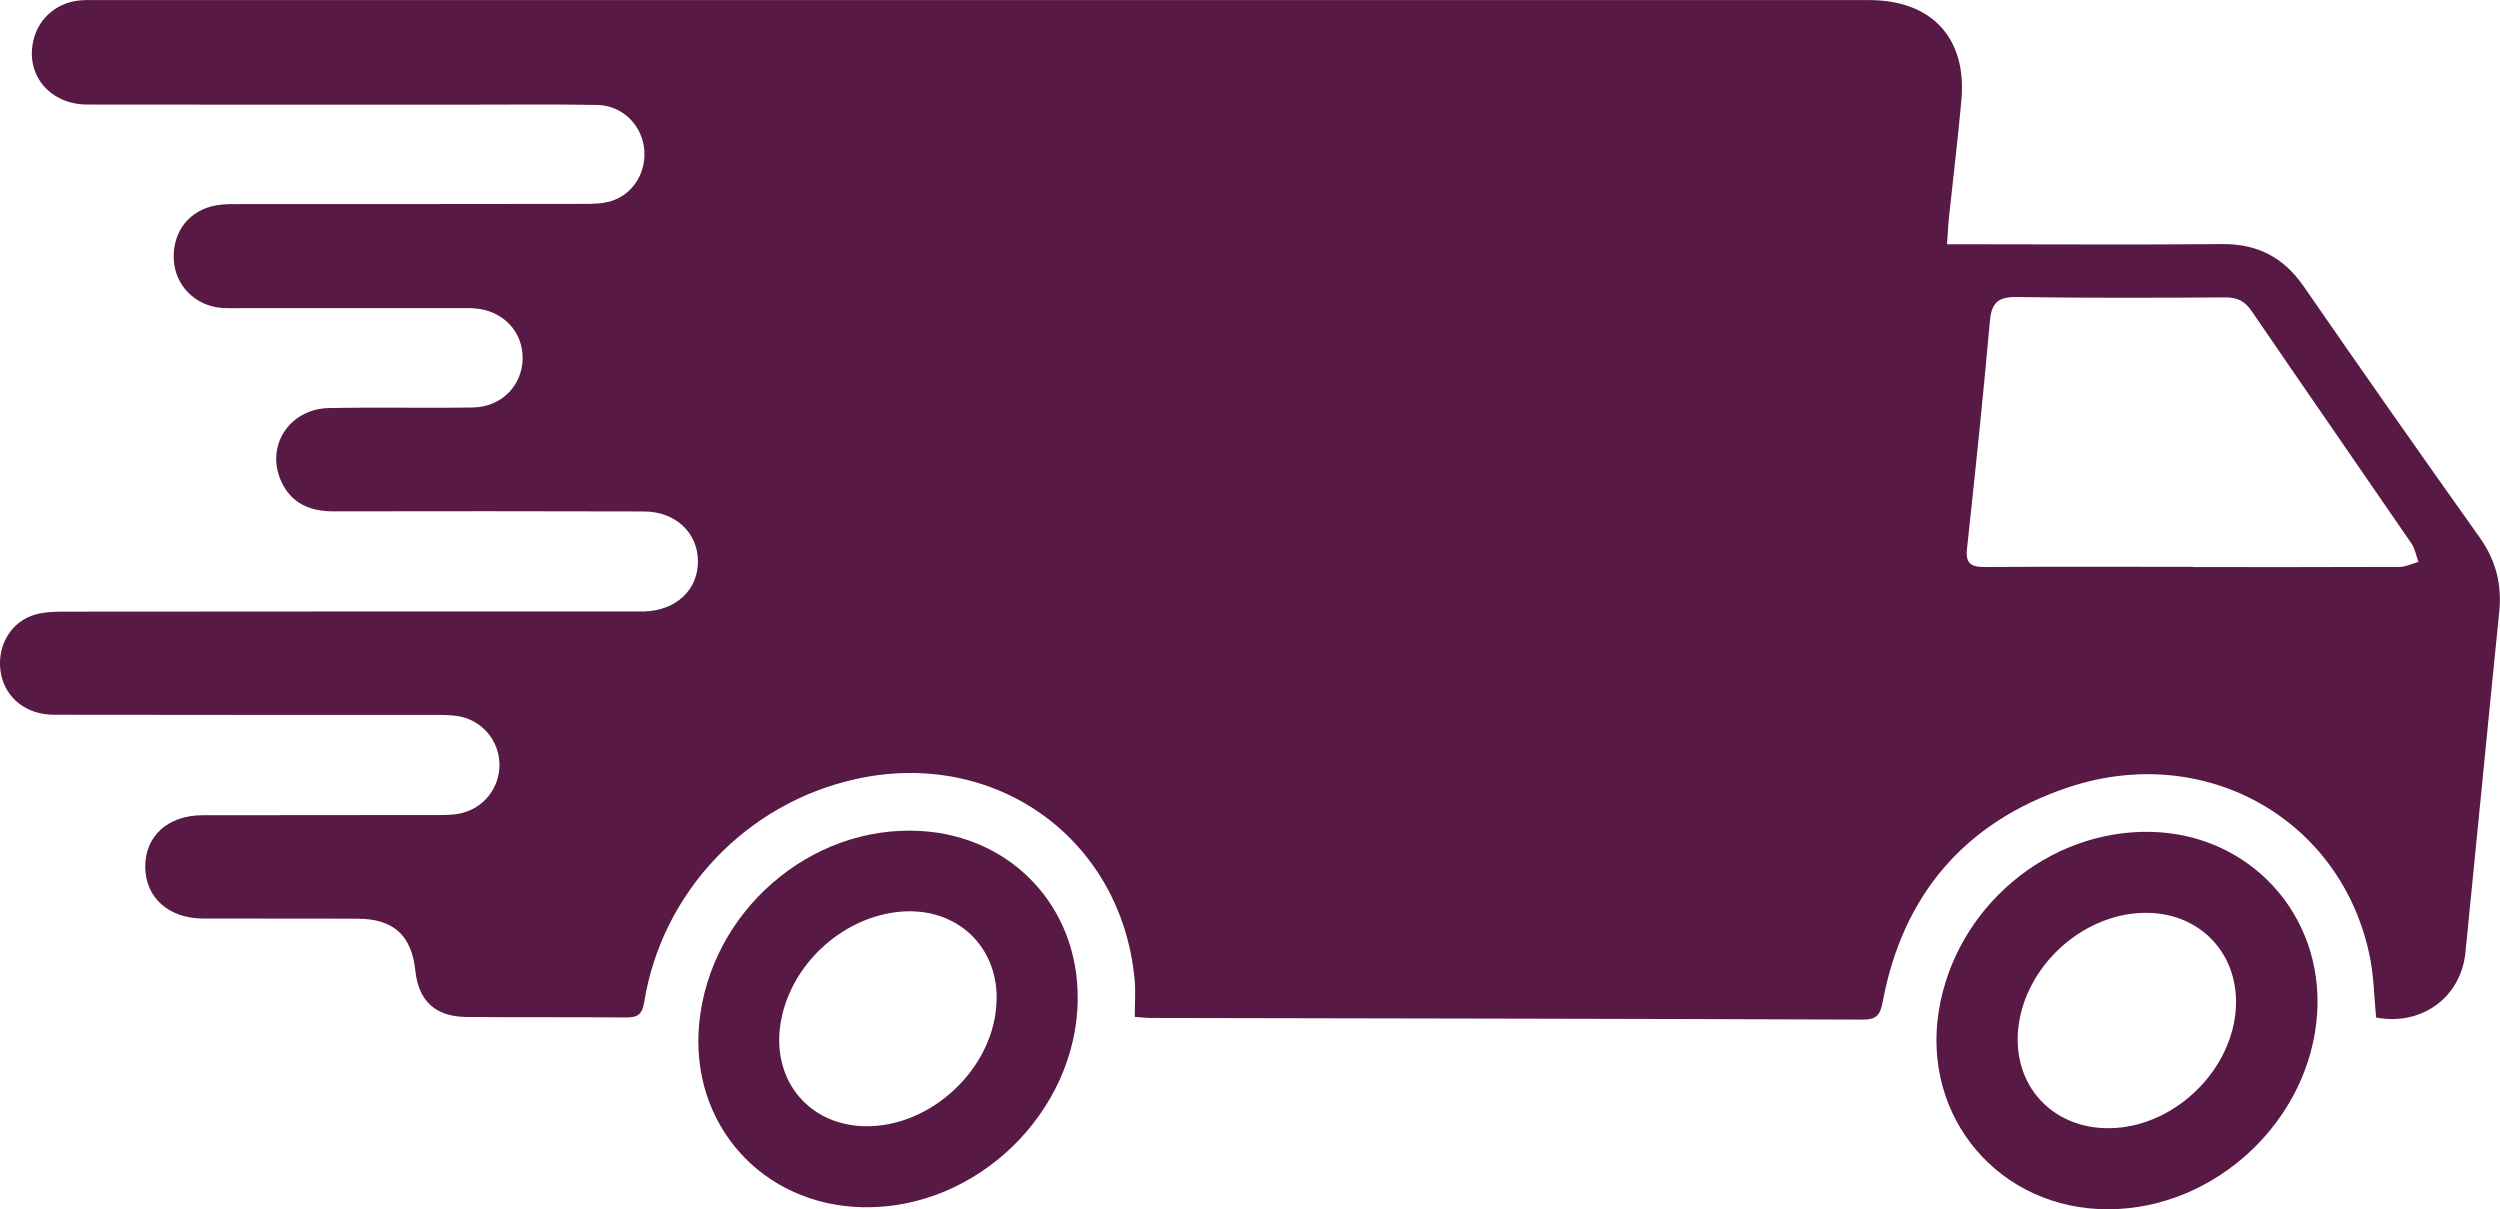
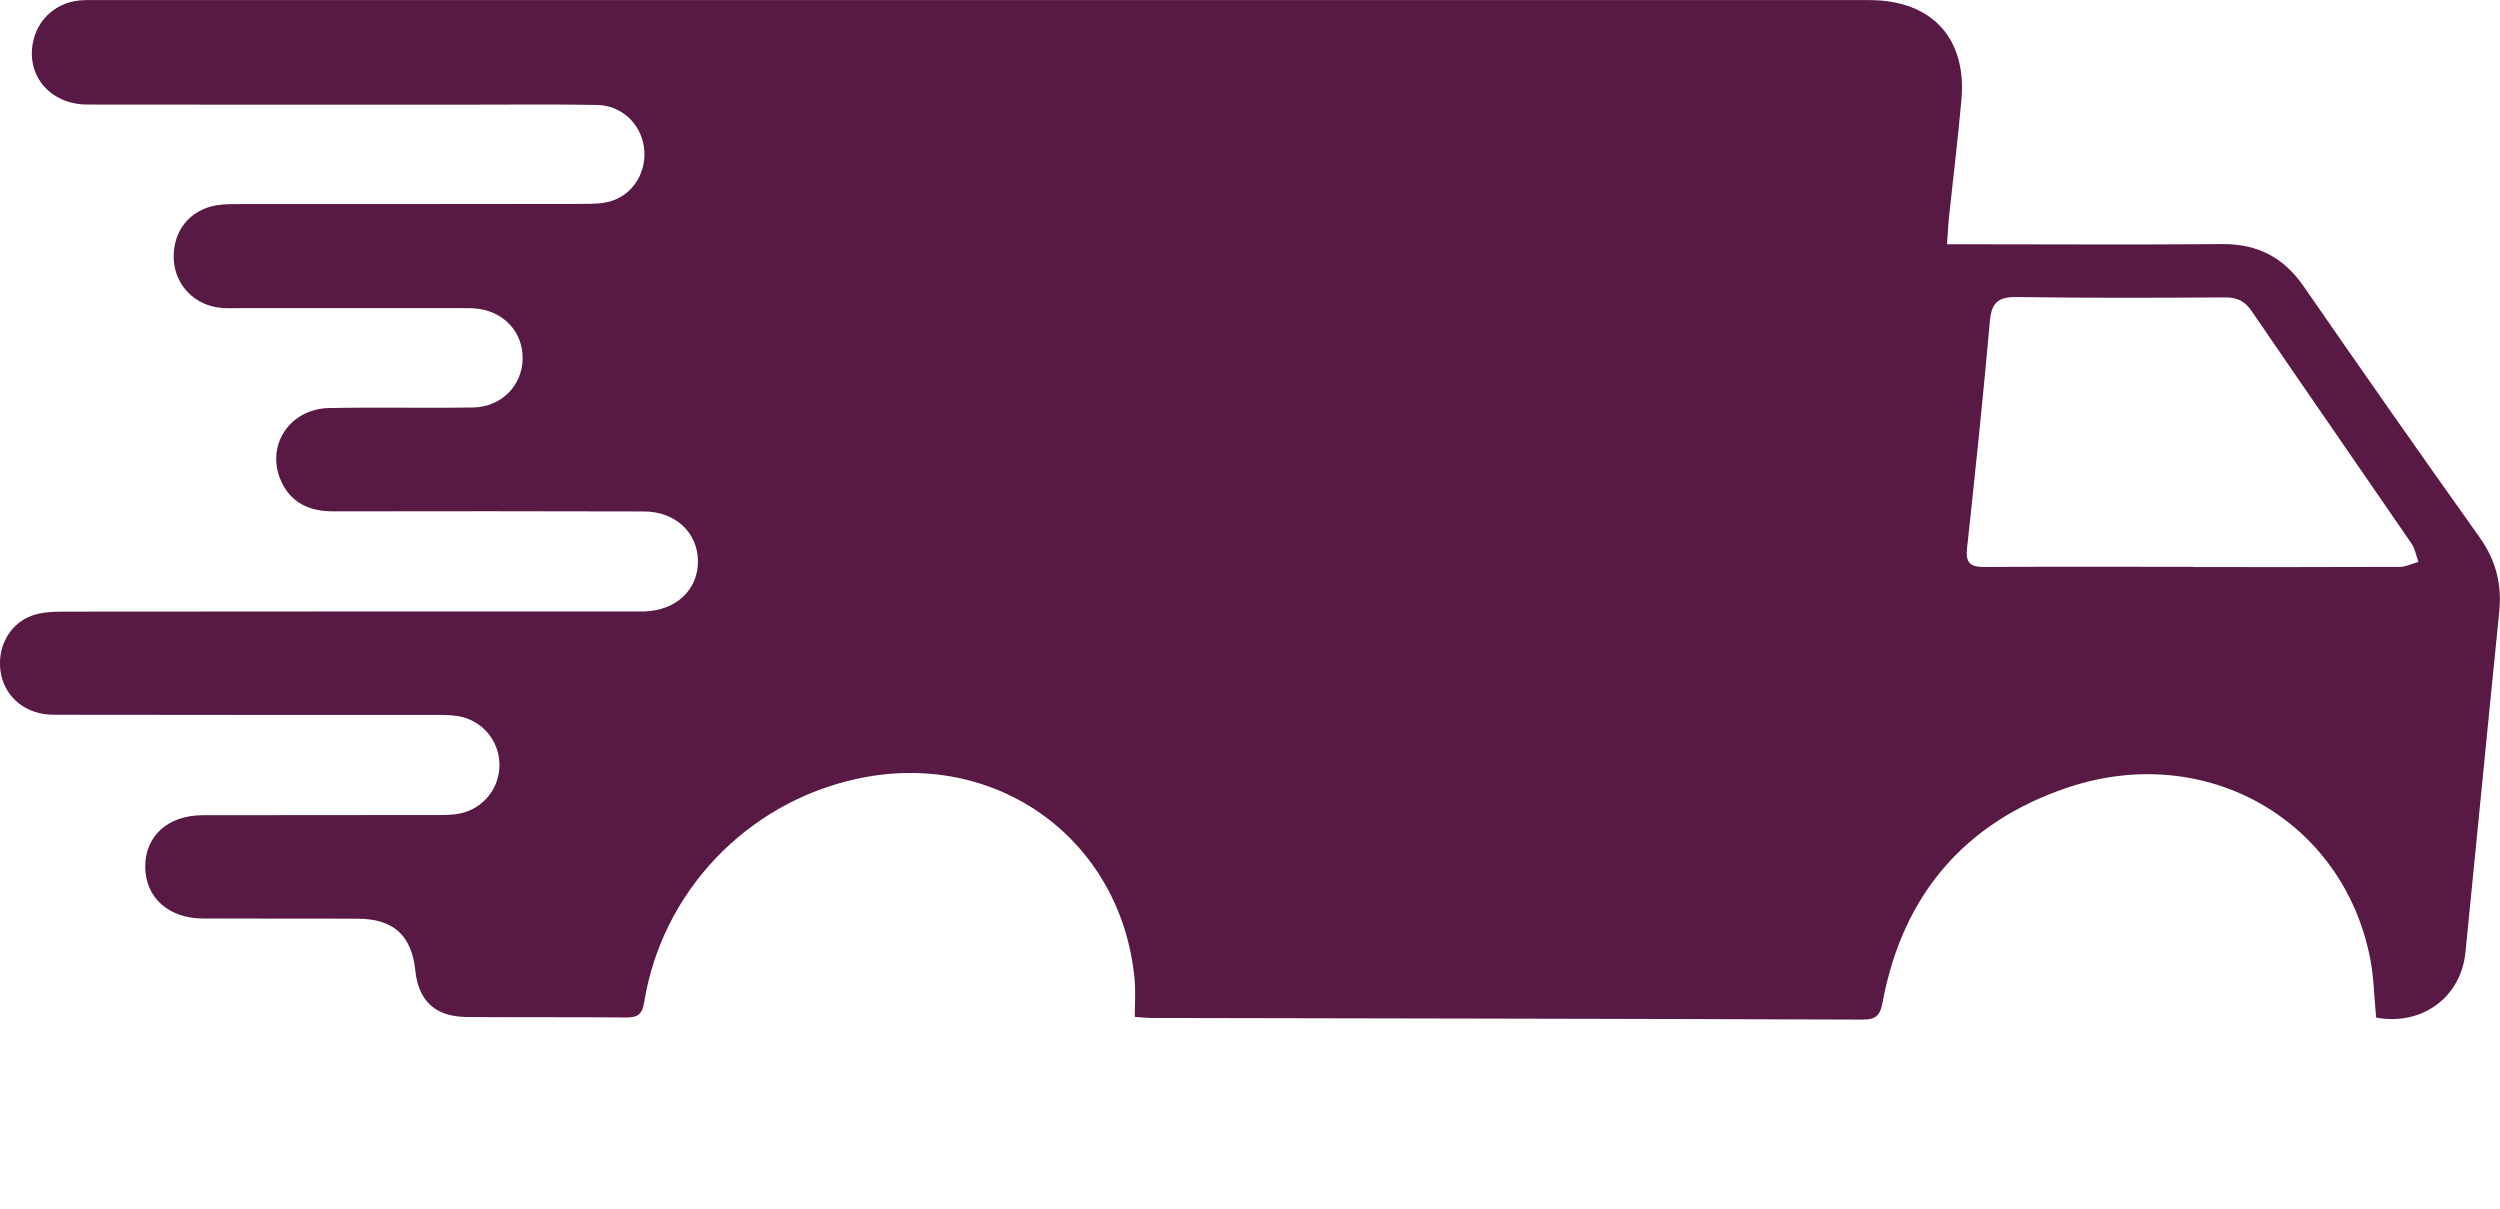
<svg xmlns="http://www.w3.org/2000/svg" id="Laag_1" viewBox="0 0 258.73 125.15">
  <defs>
    <style>.cls-1{fill:#581945;}</style>
  </defs>
  <path class="cls-1" d="m201.5,25.28c1,0,1.7,0,2.4,0,8.69,0,17.38.06,26.07-.02,3.66-.03,6.35,1.36,8.43,4.36,6.01,8.7,12.08,17.36,18.21,25.98,1.69,2.37,2.33,4.86,2.04,7.73-1.19,11.75-2.32,23.51-3.5,35.26-.47,4.65-4.54,7.6-9.24,6.72-.2-2.03-.23-4.13-.62-6.14-2.82-14.36-17.09-22.49-31.38-17.64-10.58,3.59-16.99,11.09-19.06,22.12-.25,1.32-.59,1.88-2.05,1.87-24.57-.09-49.14-.12-73.71-.17-.45,0-.89-.06-1.65-.11,0-1.35.1-2.64-.02-3.91-1.38-14.55-14.4-23.89-28.82-20.71-11.35,2.5-20.1,11.68-21.94,23.14-.21,1.3-.74,1.55-1.91,1.54-5.49-.05-10.98,0-16.47-.05-3.23-.03-4.97-1.66-5.3-4.81-.38-3.62-2.24-5.34-5.92-5.36-5.36-.03-10.72,0-16.07-.02-3.56-.02-5.94-2.18-5.96-5.34-.02-3.18,2.33-5.34,5.93-5.35,8.1-.02,16.21,0,24.31-.02.78,0,1.58,0,2.34-.16,2.43-.51,4.1-2.63,4.08-5.07-.02-2.43-1.74-4.53-4.18-4.99-.83-.15-1.69-.14-2.54-.14-13.13,0-26.27,0-39.4-.02-2.81,0-4.93-1.68-5.45-4.14-.54-2.56.71-5.18,3.11-6.09,1-.38,2.17-.44,3.26-.44,19.6-.02,39.21-.02,58.81-.02.46,0,.92.01,1.37,0,3.34-.1,5.62-2.28,5.56-5.29-.06-2.91-2.35-5.05-5.59-5.06-10.72-.03-21.43-.03-32.15-.01-2.45,0-4.37-.85-5.4-3.14-1.63-3.62.86-7.47,4.95-7.55,4.96-.1,9.93.02,14.9-.06,2.96-.05,5.12-2.27,5.15-5.07.03-2.82-2.07-5-5.04-5.19-.59-.04-1.18-.02-1.76-.02-7.51,0-15.03,0-22.54,0-.59,0-1.18.02-1.76-.02-2.81-.21-4.9-2.35-5.01-5.08-.11-2.86,1.64-5.08,4.45-5.55.83-.14,1.69-.12,2.54-.12,11.83,0,23.66,0,35.48-.02.97,0,1.99-.02,2.89-.32,2.32-.77,3.66-3.16,3.3-5.6-.36-2.41-2.33-4.27-4.84-4.32-4.44-.08-8.89-.03-13.33-.03-13.13,0-26.27.01-39.4-.01-4.02,0-6.57-3.23-5.55-6.88C4.12,1.8,5.91.29,8.2.05c.65-.07,1.31-.04,1.96-.04,61.1,0,122.2,0,183.3,0,6.45,0,10.11,3.93,9.53,10.33-.36,4.03-.85,8.05-1.28,12.07-.09.83-.12,1.67-.21,2.87Zm25.46,33.38v.03c7.12,0,14.24.01,21.37-.02.65,0,1.31-.34,1.96-.52-.24-.64-.35-1.35-.72-1.9-5.5-8.02-11.05-16.01-16.53-24.04-.71-1.04-1.49-1.44-2.74-1.43-7.19.04-14.38.07-21.56-.04-1.91-.03-2.63.55-2.8,2.47-.7,7.86-1.52,15.72-2.37,23.56-.17,1.55.41,1.92,1.84,1.91,7.19-.05,14.37-.02,21.56-.02Z" />
-   <path class="cls-1" d="m218.21,125.15c-11.25.04-19.37-9.49-17.55-20.59,1.74-10.63,11.25-18.66,21.86-18.47,10.26.19,17.93,8.51,17.29,18.75-.7,11.07-10.48,20.27-21.59,20.31Zm.04-8.39c6.45-.03,12.48-5.56,13.11-12.01.58-5.98-3.75-10.54-9.77-10.27-6.27.28-11.96,5.57-12.7,11.81-.7,5.91,3.4,10.5,9.35,10.47Z" />
-   <path class="cls-1" d="m111.54,103.4c-.12,11.73-10.47,21.76-22.21,21.54-10.46-.2-17.96-8.6-16.97-19.01,1.11-11.56,11.48-20.59,22.9-19.93,9.48.54,16.37,7.91,16.27,17.4Zm-8.39-.02c.05-5.81-4.58-9.76-10.5-8.97-5.71.77-10.67,5.42-11.79,11.06-1.19,5.95,2.56,10.86,8.45,11.08,7.05.26,13.78-6.14,13.83-13.18Z" />
</svg>